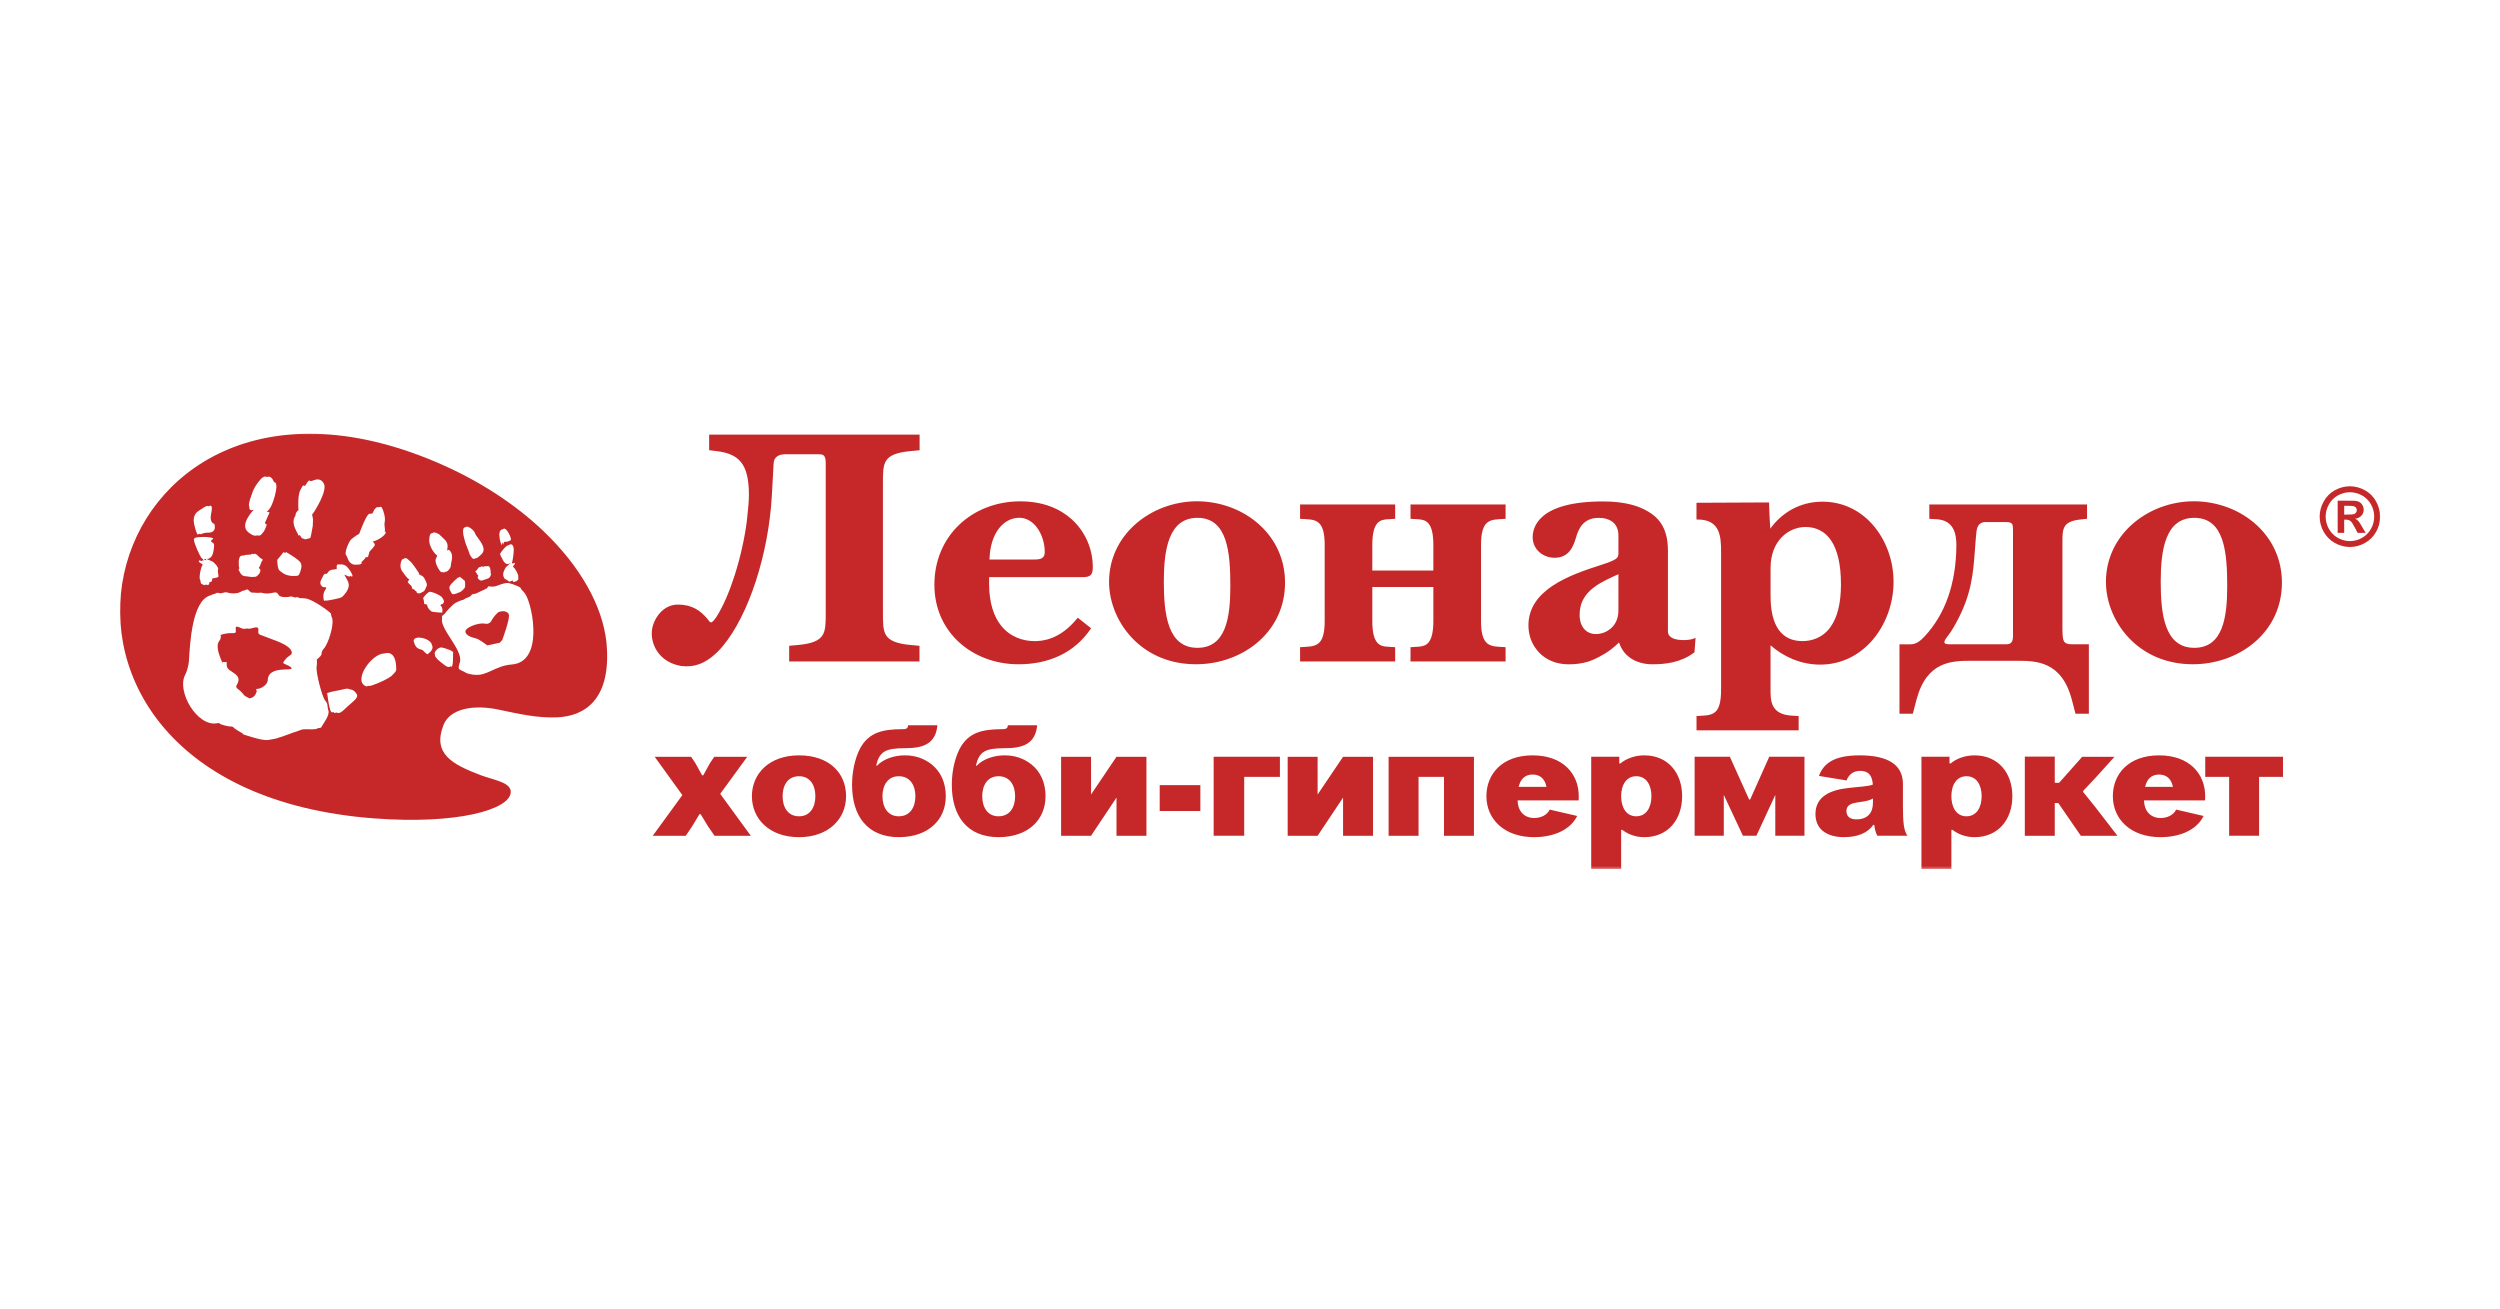
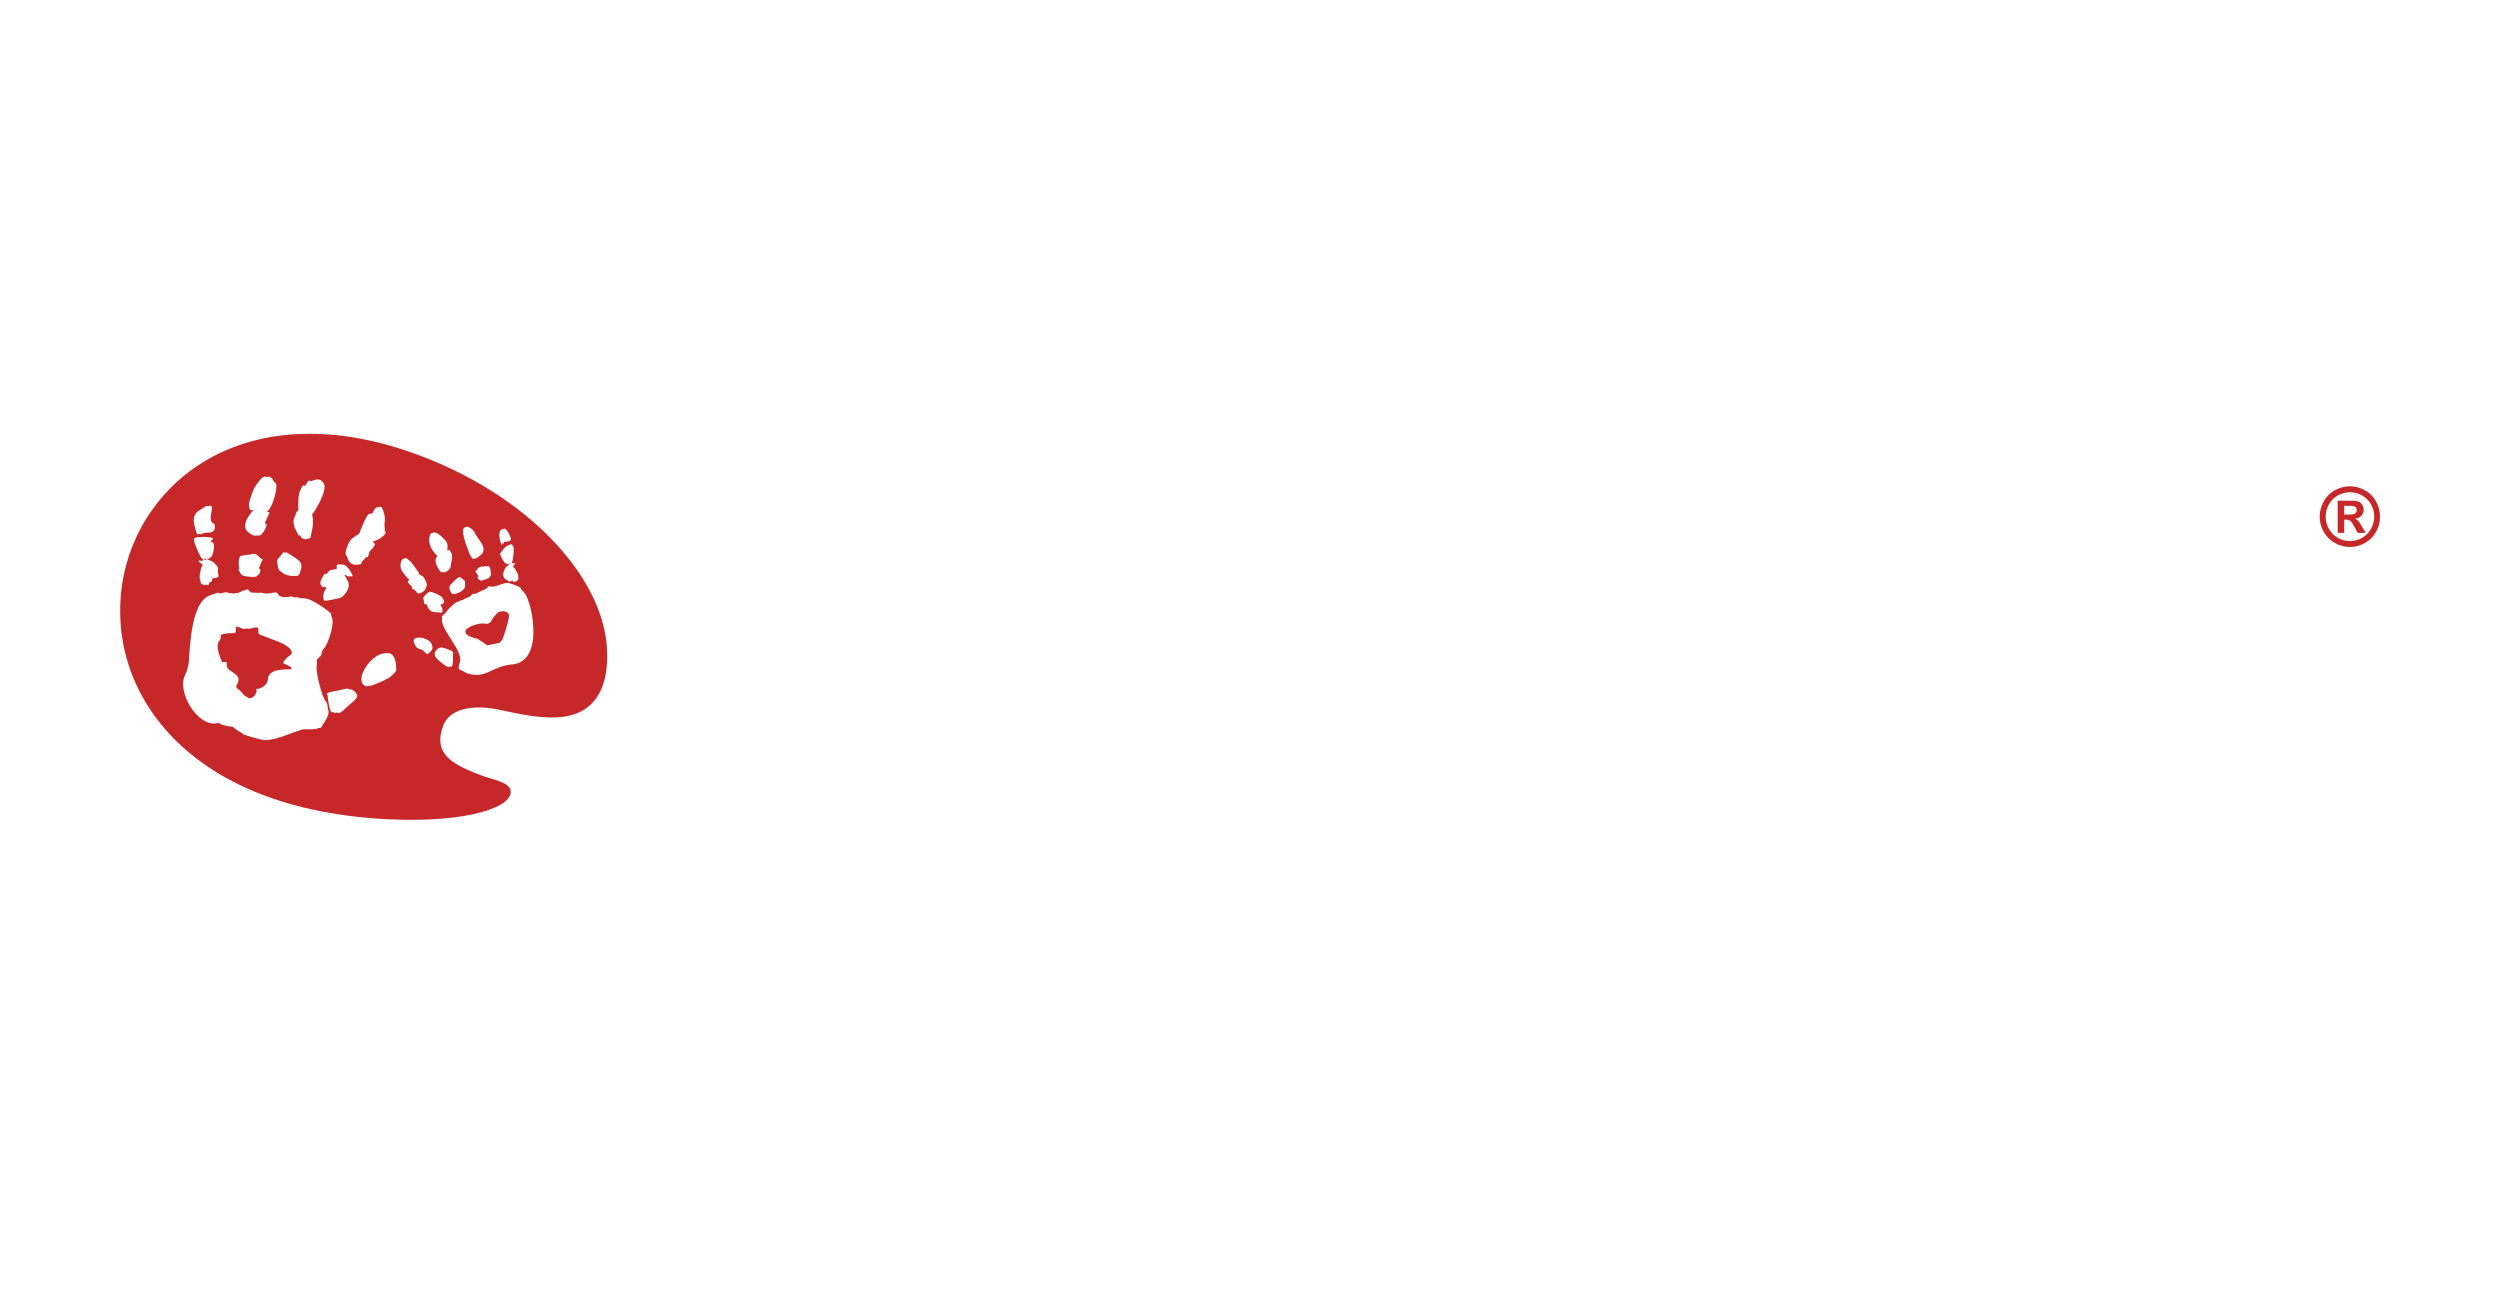
<svg xmlns="http://www.w3.org/2000/svg" width="319" height="167" viewBox="0 0 319 167" fill="none">
  <g clip-path="url(#clip0_357_838)">
    <mask id="mask0_357_838" style="mask-type:luminance" maskUnits="userSpaceOnUse" x="15" y="55" width="289" height="56">
      <path d="M304 55H15V111H304V55Z" fill="white" />
    </mask>
    <g mask="url(#mask0_357_838)">
-       <path fill-rule="evenodd" clip-rule="evenodd" d="M49.032 67.85C49.036 67.85 49.036 67.838 49.04 67.838C48.976 67.85 48.938 67.869 49.032 67.85Z" fill="#C62829" />
      <path fill-rule="evenodd" clip-rule="evenodd" d="M25.984 71.35C26.085 71.395 26.221 71.456 26.342 71.509C26.33 71.425 26.251 71.331 26.221 71.293C26.142 71.331 26.063 71.35 25.984 71.35Z" fill="#C62829" />
      <path fill-rule="evenodd" clip-rule="evenodd" d="M37.22 83.159C36.948 82.205 34.763 81.638 34.058 81.32C33.459 81.051 32.909 81.047 32.954 80.627C32.999 80.204 33.045 79.905 32.276 80.128C31.511 80.351 31.681 80.102 31.266 80.234C30.852 80.37 30.034 79.579 30.076 80.2C30.117 80.82 30.151 80.786 29.416 80.79C28.681 80.79 28.146 81.044 28.139 81.013C28.297 81.611 27.886 81.748 27.803 82.152C27.653 82.89 28.071 83.863 28.403 84.627C28.406 84.574 28.399 84.521 28.425 84.453C28.572 84.502 28.745 84.502 28.923 84.46C28.911 84.616 28.915 84.793 28.941 84.99C29.055 85.853 31.165 85.932 30.177 87.457C29.97 87.775 30.607 88.059 30.803 88.297C31.406 89.02 31.108 88.691 31.737 89.061C31.756 89.096 31.782 89.111 31.805 89.13C31.813 89.126 31.82 89.122 31.828 89.118C32.566 88.963 32.593 88.551 32.728 88.316C32.864 88.078 32.48 87.9 32.849 87.9C33.218 87.9 34.153 87.438 34.171 86.746C34.224 84.911 37.419 85.66 37.205 85.259C36.99 84.862 36.044 84.737 36.146 84.536C36.247 84.336 36.368 84.158 36.651 83.885C36.937 83.609 37.333 83.549 37.22 83.159Z" fill="#C62829" />
      <path fill-rule="evenodd" clip-rule="evenodd" d="M63.689 78.073C63.358 78.198 62.804 79.012 62.804 79.012C62.804 79.012 62.581 79.75 61.862 79.579C61.142 79.413 59.33 80.041 59.386 80.605C59.443 81.169 60.377 81.362 60.788 81.479C61.199 81.596 62.174 82.353 62.174 82.353L63.772 82.009L64.096 81.649C64.096 81.649 65.117 78.883 64.925 78.395C64.737 77.907 64.021 77.949 63.689 78.073Z" fill="#C62829" />
      <path fill-rule="evenodd" clip-rule="evenodd" d="M77.378 81.91C76.862 77.287 74.051 72.273 69.386 67.812L69.382 67.804L69.379 67.801C65.795 64.376 61.123 61.274 55.554 58.92C11.39 40.27 -3.606 100.523 47.706 104.424C58.395 105.237 65.031 103.289 65.17 101.121C65.257 99.811 63.037 99.558 61.33 98.911C57.691 97.53 55.162 96.164 56.583 92.528C57.416 90.39 60.445 89.887 63.569 90.537C66.172 91.079 68.621 91.661 71.176 91.529C74.514 91.359 78.105 89.353 77.378 81.91ZM65.524 69.84C65.622 70.192 65.445 71.373 65.37 71.664C65.332 71.808 65.242 71.872 65.132 71.895C65.136 71.914 65.14 71.925 65.151 71.936C65.245 71.846 65.328 71.77 65.328 71.77C65.298 72.084 65.769 71.679 65.72 71.887C65.682 72.042 65.336 72.303 65.52 72.383C65.705 72.466 66.183 73.336 66.131 73.548C66.074 73.76 66.251 73.843 66.048 74.029C65.844 74.214 65.871 74.199 65.773 74.176L65.769 74.172C65.663 74.267 65.641 74.282 65.558 74.263C65.46 74.241 65.445 74.138 65.415 74.082C65.385 74.025 65.113 74.244 65.019 74.214C64.755 74.131 64.804 74.006 64.484 73.908C64.36 73.87 64.179 73.503 64.198 73.246C64.213 72.992 64.499 72.406 64.597 72.334C64.684 72.273 65.004 71.97 65.091 71.887C65.072 71.887 65.053 71.879 65.034 71.879C64.906 71.978 64.737 71.997 64.582 71.933C64.371 71.846 64.198 71.531 64.104 71.335C64.009 71.138 63.749 70.744 63.836 70.616C63.9 70.521 64.469 69.643 64.906 69.56C65.155 69.39 65.4 69.39 65.524 69.84ZM64.092 67.54C64.107 67.536 64.134 67.547 64.153 67.551C64.198 67.513 64.239 67.468 64.303 67.453C64.462 67.415 64.786 67.668 65.098 68.433C65.294 68.906 65.155 69 64.936 69.023C64.838 69.155 64.578 69.11 64.36 69.14C64.284 69.201 64.232 69.291 64.247 69.473C64.254 69.56 64.198 69.447 64.13 69.246C64.066 69.31 64.024 69.397 64.036 69.56C64.062 69.874 63.267 67.736 64.092 67.54ZM62.031 72.25C62.22 72.303 62.389 72.065 62.544 72.53C62.578 72.64 62.642 73.087 62.593 73.102C62.544 73.117 62.706 73.223 62.668 73.249C62.63 73.272 62.596 73.726 62.246 73.817C62.178 73.836 62.133 73.855 62.073 73.877C62.061 73.881 62.054 73.892 62.042 73.896C61.692 73.987 61.432 74.176 61.24 74.029C61.048 73.881 61.067 73.93 61.033 73.862C60.999 73.794 60.912 73.688 60.965 73.597C61.018 73.507 61.051 73.484 61.051 73.484L60.923 73.332C60.923 73.332 60.746 73.011 60.697 72.988C60.648 72.966 60.603 72.947 60.743 72.826C60.878 72.704 60.882 72.693 60.905 72.655C60.927 72.617 61.067 72.409 61.172 72.364C61.202 72.353 61.244 72.364 61.281 72.371C61.315 72.341 61.345 72.299 61.376 72.288C61.477 72.247 61.639 72.326 61.662 72.337C61.673 72.337 61.677 72.33 61.692 72.33C61.707 72.311 61.76 72.243 61.907 72.25C62.076 72.258 61.96 72.231 62.031 72.25ZM59.394 67.282C59.48 67.18 59.623 67.161 59.865 67.286C60.581 67.664 60.663 68.187 60.69 68.224C61.086 68.864 62.205 69.95 61.455 70.699C60.991 71.161 60.799 71.244 60.686 71.24C60.464 71.369 60.392 71.293 60.328 71.278C60.226 71.251 59.951 70.775 59.951 70.775C59.68 69.893 59.424 69.564 59.228 68.678C59.213 68.641 58.828 67.256 59.394 67.282ZM58.459 73.673L58.523 73.726C58.617 73.643 58.681 73.59 58.681 73.59L59.322 74.127C59.322 74.127 59.435 74.88 59.258 75.062C59.081 75.243 58.964 75.425 58.648 75.573C58.58 75.603 58.516 75.614 58.448 75.641C58.437 75.644 58.437 75.652 58.425 75.656C58.109 75.803 57.77 75.894 57.672 75.754C57.574 75.614 57.246 75.141 57.374 74.812C57.502 74.483 58.459 73.673 58.459 73.673ZM55.17 68.035C55.302 67.884 55.528 67.903 55.991 68.149C55.991 68.149 56.62 68.701 56.854 68.977C57.257 69.462 57.092 70.059 57.02 70.264C57.027 70.264 57.035 70.26 57.042 70.264C57.122 70.154 57.28 70.033 57.529 70.438C57.879 71.005 57.536 71.83 57.54 72.016C57.529 72.091 57.544 72.171 57.521 72.247C57.442 72.527 57.269 72.769 57.012 72.935C57.012 72.935 56.941 72.935 56.854 72.935C56.824 72.958 56.824 72.999 56.79 73.022C56.79 73.022 56.338 73.022 56.3 73.003C56.078 72.897 55.449 71.853 55.599 71.335L55.799 70.911L55.584 70.714C55.584 70.714 54.691 69.814 54.774 68.811C54.812 68.274 54.895 68.031 55.17 68.035ZM54.695 75.565C54.699 75.565 54.706 75.569 54.71 75.569C54.725 75.557 54.74 75.535 54.755 75.527C54.989 75.41 56.244 75.962 56.425 76.25C56.681 76.655 56.715 76.764 56.553 76.988C56.496 77.067 56.41 77.086 56.334 77.101C56.293 77.15 56.244 77.173 56.191 77.188C56.199 77.219 56.217 77.26 56.281 77.332C56.568 77.672 56.417 78.172 56.417 78.172C56.417 78.172 56.338 78.168 56.225 78.161V78.164C56.225 78.164 55.223 78.111 55.06 78.017C54.898 77.922 54.541 77.57 54.507 77.237C54.488 77.033 54.19 77.143 54.145 77.063C54.134 77.044 54.126 77.003 54.119 76.957C54.088 76.772 54.07 76.428 53.998 76.382C53.904 76.322 54.473 75.675 54.695 75.565ZM41.79 73.106C42.024 72.742 42.182 72.719 42.638 72.659C43.094 72.599 42.947 72.674 42.958 72.284C42.966 72.001 43.154 71.974 43.407 72.038C43.546 71.974 43.768 72.031 44.024 72.137C44.416 72.299 45.11 73.435 44.959 73.548C44.91 73.586 44.782 73.541 44.639 73.476C44.639 73.499 44.661 73.548 44.646 73.556C44.552 73.628 44.217 73.435 43.953 73.317C43.979 73.544 44.537 74.157 44.507 74.706C44.477 75.304 43.889 75.989 43.625 76.186C43.358 76.382 41.654 76.651 41.654 76.651C41.654 76.651 41.647 76.617 41.643 76.609C41.466 76.639 41.342 76.659 41.342 76.659C41.342 76.659 41.078 75.879 41.492 75.289C41.911 74.698 41.312 75.115 41.044 74.782C40.776 74.449 40.822 74.263 41.187 73.571C41.549 72.879 41.556 73.469 41.79 73.106ZM37.502 66.219C37.562 66.003 37.63 65.875 37.702 65.803C37.717 65.719 37.706 65.64 37.736 65.561C37.856 65.254 37.973 65.163 38.082 65.133C38.033 64.354 38.022 63.181 38.305 62.579C38.738 61.66 38.693 62.023 38.938 61.992C38.949 61.966 38.96 61.936 38.975 61.913C39.541 60.994 39.424 61.417 39.71 61.383C39.996 61.353 40.795 60.77 41.319 61.701C41.843 62.632 40.057 65.341 40.057 65.341L39.827 65.651L39.94 66.253L39.91 67.108C39.91 67.108 39.654 68.576 39.608 68.61C39.608 68.61 39.593 68.614 39.59 68.618C39.586 68.626 39.582 68.656 39.582 68.656C39.533 68.694 38.934 68.819 38.934 68.819L38.504 68.656L38.248 68.251L38.241 68.262C38.241 68.262 38.09 68.463 38.052 68.247C38.015 68.028 37.265 67.093 37.502 66.219ZM36.183 70.445C36.183 70.445 36.27 70.495 36.391 70.567L36.496 70.438C36.496 70.438 38.109 71.357 38.373 71.815C38.636 72.269 38.271 73.075 38.161 73.317C38.09 73.472 37.841 73.51 37.544 73.484C37.321 73.514 37.02 73.484 36.718 73.408C36.217 73.283 35.999 73.045 35.694 72.829C35.388 72.614 35.373 71.448 35.373 71.448L36.183 70.445ZM31.779 64.547C31.666 64.229 32.118 63.112 32.144 63.037C32.174 62.965 32.325 62.223 33.229 61.19C33.587 60.782 33.862 60.755 34.07 60.865C34.68 60.604 34.963 61.527 34.963 61.527C34.963 61.527 35.584 61.361 35.064 63.287C34.548 65.209 34.017 65.262 34.017 65.262L34.397 65.394L33.791 66.745L34.047 66.961C34.047 66.961 33.723 67.85 33.568 67.929C33.452 67.99 33.339 68.486 32.781 68.311C32.578 68.406 32.25 68.376 31.669 67.907C30.49 66.953 32.374 65.046 32.374 65.046C31.688 65.228 31.892 64.864 31.779 64.547ZM30.479 71.482C30.607 70.657 30.938 70.994 31.225 70.843C31.338 70.782 31.153 70.865 31.424 70.797C31.5 70.778 31.538 70.797 31.59 70.805C31.613 70.801 31.636 70.797 31.688 70.782C31.801 70.752 31.873 70.771 31.933 70.79C32.035 70.725 32.167 70.65 32.284 70.672C32.302 70.676 32.329 70.703 32.348 70.714C32.416 70.688 32.487 70.646 32.544 70.657C32.728 70.695 32.999 70.998 33.048 71.051C33.094 71.104 33.105 71.127 33.354 71.278C33.602 71.429 33.535 71.475 33.463 71.531C33.391 71.588 33.184 72.186 33.184 72.186L33.018 72.481C33.018 72.481 33.079 72.504 33.184 72.636C33.29 72.769 33.177 72.977 33.139 73.102C33.101 73.227 33.12 73.136 32.849 73.45C32.724 73.594 32.555 73.62 32.355 73.605C32.084 73.677 31.715 73.544 31.27 73.522C30.682 73.491 30.516 72.75 30.452 72.723C30.384 72.697 30.618 72.466 30.535 72.455C30.46 72.439 30.449 71.679 30.479 71.482ZM27.83 72.693C27.721 73.045 27.973 73.522 27.834 73.628C27.694 73.737 27.009 73.805 27.054 73.84C27.099 73.874 27.076 74.142 26.971 74.225C26.865 74.309 26.741 74.214 26.722 74.301C26.707 74.392 26.73 74.528 26.613 74.608C26.507 74.68 26.504 74.676 26.255 74.57C26.244 74.585 26.244 74.604 26.229 74.615C26.112 74.695 26.153 74.698 25.822 74.558C25.49 74.418 25.678 74.222 25.524 73.972C25.366 73.726 25.622 72.353 25.822 72.156C26.021 71.959 25.32 71.815 25.369 71.603C25.407 71.422 25.554 71.558 25.758 71.596C25.784 71.478 25.863 71.505 25.968 71.543C25.987 71.441 25.814 71.263 25.814 71.263L25.825 71.267C25.773 71.236 25.716 71.229 25.675 71.164C25.464 70.824 24.763 69.367 24.744 68.86C24.733 68.591 25.17 68.523 25.629 68.531C26.112 68.463 26.835 68.565 27.05 68.629C27.385 68.728 27.054 68.856 27.054 68.856C26.884 68.928 26.971 69.132 26.971 69.132C26.971 69.132 27.058 69.178 27.216 69.303C27.374 69.428 27.314 69.779 27.276 70.079C27.238 70.381 27.144 70.873 26.914 71.093C26.733 71.267 26.462 71.395 26.255 71.278C26.383 71.335 26.926 71.584 27.061 71.622C27.208 71.675 27.939 72.341 27.83 72.693ZM25.373 65.171C25.95 64.804 26.409 64.422 26.583 64.607C26.978 64.407 27.159 64.52 26.937 65.564C26.684 66.764 27.359 66.847 27.359 66.847C27.593 67.767 27.058 67.978 26.545 67.967C26.432 67.963 26.323 67.978 26.221 67.994C26.206 67.994 26.191 67.997 26.172 67.997C25.837 68.058 25.592 68.183 25.592 68.183C25.592 68.183 25.569 68.149 25.539 68.092C25.347 68.149 25.219 68.213 25.219 68.213C25.219 68.213 24.993 67.952 24.763 66.832C24.533 65.716 25.189 65.288 25.373 65.171ZM41.029 92.758C40.995 92.864 40.792 92.902 40.547 92.917C40.328 93.175 39.002 92.989 38.565 93.08C37.917 93.296 36.703 93.723 36.029 93.981C35.908 94.026 35.78 94.064 35.622 94.105C35.618 94.109 35.611 94.109 35.603 94.113C35.321 94.219 35.057 94.287 34.239 94.423C33.678 94.518 32.367 94.136 31.59 93.886V93.89C31.583 93.886 31.564 93.875 31.553 93.875C31.221 93.769 30.987 93.685 30.987 93.685C30.987 93.685 30.991 93.651 30.991 93.602C30.516 93.341 29.966 93.001 29.902 92.929C29.518 92.494 29.725 92.929 28.226 92.437C27.984 92.357 28.079 92.206 27.736 92.278C25.174 92.819 22.464 88.157 23.651 86.061C23.836 85.732 24.07 84.873 24.103 84.385C24.243 82.156 24.484 76.624 26.843 75.974C27.012 75.928 27.189 75.788 27.363 75.796C27.529 75.716 27.698 75.588 27.868 75.652C28.32 75.83 28.58 75.47 29.02 75.607C29.458 75.739 29.906 75.766 30.415 75.644C30.596 75.573 30.776 75.493 30.976 75.379C31.044 75.338 31.104 75.342 31.161 75.361C31.244 75.319 31.315 75.296 31.402 75.247C31.654 75.1 31.797 75.467 32.057 75.603C32.397 75.614 33.011 75.686 33.207 75.629C33.403 75.573 33.776 75.871 34.729 75.652C35.249 75.531 35.354 75.573 35.573 75.936C35.791 76.299 36.862 76.182 36.952 76.144C37.223 76.03 37.178 76.155 37.777 76.257L37.868 76.17C38.018 76.212 38.113 76.265 38.233 76.314C38.41 76.329 38.614 76.341 38.862 76.348C39.868 76.379 42.31 78.233 42.242 78.327H42.223C42.284 78.441 42.223 78.55 42.344 78.781C42.653 79.375 42.141 81.411 41.56 82.414C41.564 82.417 41.56 82.425 41.564 82.429C41.556 82.436 41.541 82.451 41.534 82.463C41.432 82.633 41.327 82.781 41.225 82.871C41.225 82.871 41.225 82.871 41.221 82.875C41.116 83.049 41.025 83.246 41.029 83.439C41.025 83.632 40.72 83.931 40.411 84.158C40.456 84.332 40.475 84.597 40.4 85.055C40.283 85.789 41.097 88.952 41.511 89.417C41.914 89.875 41.703 90.061 41.899 90.639C42.129 91.305 41.112 92.49 41.029 92.758ZM43.975 90.492C43.09 91.366 43.109 90.749 42.74 90.976C42.675 91.014 42.619 90.954 42.562 90.859C42.517 90.863 42.476 90.855 42.412 90.893C42.042 91.12 41.775 88.611 41.775 88.611C41.349 88.328 43.346 88.112 43.911 87.934C44.202 87.843 44.45 87.862 44.665 87.964C45.015 87.987 45.294 88.199 45.52 88.574C45.829 89.084 44.861 89.618 43.975 90.492ZM44.895 71.94C44.352 71.634 44.39 71.096 44.153 70.831C43.919 70.57 44.499 69.042 44.872 68.766C45.238 68.493 45.626 68.183 45.822 68.141C46.266 66.934 46.869 65.549 47.152 65.557C47.529 65.564 47.559 65.519 47.683 65.194C47.792 64.906 48.135 64.584 48.346 64.74C48.493 64.637 48.651 64.622 48.742 64.8C48.926 65.152 49.213 66.052 49.089 66.594C48.968 67.123 49.262 67.763 49.032 67.838C49.138 67.816 49.33 67.82 49.149 68.115C48.904 68.516 48.03 69.03 47.555 69.087C47.751 69.276 47.879 69.454 47.811 69.583C47.694 69.81 47.378 70.15 47.182 70.351C47.092 70.445 47.054 70.76 47.039 70.843C47.016 70.953 46.869 70.797 46.967 70.941C47.099 71.138 46.771 71.051 46.636 71.142C46.545 71.202 46.624 71.282 46.515 71.323C46.443 71.35 46.489 71.384 46.428 71.429C46.259 71.566 46.04 71.766 46.146 71.819C46.259 71.879 45.935 72.099 45.528 72.038C45.358 72.076 45.132 72.076 44.895 71.94ZM50.2 86.004C49.782 86.485 49.333 86.614 48.949 86.844C48.802 86.931 47.299 87.59 47.129 87.522C47.114 87.514 47.11 87.503 47.095 87.499C46.914 87.559 46.767 87.597 46.722 87.579C44.959 86.875 47.438 83.379 49.017 83.386C49.827 83.129 50.532 83.537 50.566 85.335C50.573 85.645 50.453 85.717 50.2 86.004ZM52.623 75.092C52.679 74.997 52.589 75.103 52.574 75.035C52.563 74.982 52.529 74.793 52.468 74.74C52.337 74.627 52.126 74.437 52.043 74.305C51.994 74.222 52.099 74.089 52.246 73.945C51.982 73.862 51.504 73.139 51.323 72.897C50.923 72.368 51.157 71.584 51.315 71.403C51.372 71.338 51.44 71.327 51.508 71.327C51.511 71.32 51.519 71.304 51.523 71.297C51.79 70.99 52.235 71.558 52.261 71.566C52.48 71.618 53.486 73.159 53.486 73.159C53.482 73.185 53.444 73.223 53.422 73.257C53.561 73.317 53.742 73.423 53.926 73.533C54.175 73.684 54.59 74.593 54.446 74.77C54.303 74.948 54.341 75.277 53.998 75.501C53.938 75.538 53.877 75.554 53.817 75.573C53.806 75.584 53.806 75.595 53.791 75.607C53.448 75.83 53.086 75.648 53.177 75.591C53.244 75.55 53.097 75.44 52.984 75.368C52.943 75.342 52.973 75.319 52.924 75.308C52.852 75.289 52.901 75.236 52.841 75.202C52.755 75.149 52.544 75.221 52.623 75.092ZM54.556 83.477C54.465 83.534 53.968 82.966 53.885 82.932C53.674 82.841 53.327 82.815 53.116 82.546C52.958 82.346 52.886 82.187 52.864 82.05C52.299 80.904 54.959 81.32 55.117 82.308C55.287 82.629 55.192 83.034 54.556 83.477ZM57.796 83.344C57.834 83.394 57.849 83.439 57.804 83.481C57.804 83.481 57.856 85.18 57.589 85.062C57.321 84.945 57.389 85.354 56.718 84.854C56.048 84.355 55.731 84.094 55.513 83.715C55.486 83.67 55.509 83.613 55.505 83.56C55.287 83.182 55.965 82.55 56.361 82.618C56.752 82.682 58.052 83.099 57.796 83.326C57.796 83.322 57.796 83.337 57.796 83.344ZM65.313 84.786C63.162 84.953 62.163 86.288 60.539 86.099C60.366 86.095 60.196 86.069 60.034 86.023C59.725 85.989 59.443 85.868 59.179 85.687C59.013 85.611 58.862 85.558 58.681 85.452C58.388 85.274 58.599 84.805 58.693 84.464C58.697 84.457 58.693 84.449 58.693 84.442C59.073 82.939 56.112 80.227 56.402 78.929C56.462 78.671 56.229 78.724 56.639 78.395C56.658 78.38 56.692 78.361 56.715 78.346C57.009 77.956 57.777 77.094 58.199 76.885C58.753 76.617 58.983 76.56 59.1 76.537C59.141 76.519 59.186 76.496 59.232 76.473C59.239 76.462 59.247 76.462 59.258 76.439C59.288 76.375 59.857 76.204 60.012 76.087C60.211 75.936 60.136 75.811 60.449 75.788C60.566 75.777 60.656 75.758 60.743 75.735C60.961 75.626 61.165 75.527 61.357 75.44C61.383 75.414 61.413 75.391 61.436 75.383C61.447 75.379 61.44 75.395 61.447 75.395C61.451 75.395 61.455 75.391 61.455 75.391C61.526 75.361 61.696 75.285 61.865 75.213C61.907 75.149 61.956 75.107 62.024 75.13C62.046 75.122 62.054 75.088 62.084 75.096C62.092 75.096 62.095 75.096 62.107 75.096C62.114 75.084 62.129 75.084 62.141 75.073C62.235 74.948 62.276 74.778 62.423 74.812C63.06 74.948 63.422 74.736 63.828 74.593C64.812 74.248 65.049 74.434 65.125 74.468L65.132 74.471C65.305 74.483 65.385 74.532 65.422 74.543C66.244 74.869 66.436 74.895 66.534 75.243C66.737 75.41 66.93 75.622 67.107 75.932C68.007 77.521 69.345 84.472 65.313 84.786Z" fill="#C62829" />
      <path fill-rule="evenodd" clip-rule="evenodd" d="M302.538 67.479C302.263 67.971 301.882 68.357 301.396 68.633C300.906 68.909 300.39 69.045 299.848 69.045C299.313 69.045 298.8 68.905 298.31 68.633C297.821 68.357 297.44 67.971 297.165 67.479C296.89 66.987 296.754 66.465 296.754 65.924C296.754 65.379 296.894 64.853 297.176 64.353C297.455 63.858 297.839 63.472 298.325 63.207C298.812 62.942 299.32 62.81 299.851 62.81C300.383 62.81 300.891 62.946 301.381 63.207C301.867 63.476 302.255 63.858 302.534 64.353C302.813 64.853 302.949 65.375 302.949 65.924C302.949 66.465 302.813 66.983 302.538 67.479ZM303.182 63.975C302.836 63.355 302.357 62.878 301.747 62.549C301.14 62.216 300.507 62.049 299.848 62.049C299.185 62.049 298.552 62.216 297.941 62.549C297.334 62.878 296.856 63.355 296.509 63.975C296.163 64.6 295.989 65.246 295.989 65.924C295.989 66.597 296.159 67.24 296.498 67.853C296.841 68.463 297.316 68.943 297.926 69.284C298.536 69.624 299.177 69.795 299.848 69.795C300.518 69.795 301.159 69.624 301.769 69.284C302.38 68.943 302.854 68.463 303.197 67.853C303.536 67.24 303.706 66.597 303.706 65.924C303.702 65.246 303.529 64.6 303.182 63.975Z" fill="#C62829" />
      <path fill-rule="evenodd" clip-rule="evenodd" d="M300.353 65.606C300.236 65.64 299.942 65.659 299.456 65.659H299.12V64.539H299.456C299.931 64.539 300.228 64.558 300.345 64.592C300.469 64.633 300.56 64.698 300.628 64.785C300.692 64.872 300.726 64.974 300.726 65.088C300.726 65.205 300.695 65.314 300.624 65.405C300.556 65.504 300.466 65.568 300.353 65.606ZM301.37 67.165C301.2 66.874 301.099 66.703 301.068 66.665C300.948 66.51 300.857 66.404 300.79 66.351C300.726 66.291 300.628 66.242 300.503 66.196C300.854 66.143 301.121 66.014 301.313 65.803C301.509 65.594 301.607 65.341 301.607 65.042C301.607 64.826 301.551 64.63 301.453 64.452C301.347 64.274 301.219 64.145 301.072 64.058C300.918 63.975 300.703 63.918 300.428 63.896C300.334 63.888 299.9 63.884 299.12 63.884H298.288V67.993H299.12V66.306H299.335C299.565 66.306 299.761 66.366 299.912 66.48C300.062 66.597 300.255 66.881 300.484 67.328L300.827 67.993H301.852L301.37 67.165Z" fill="#C62829" />
-       <path d="M91.9 101.295L95.803 106.645H91.176L90.351 105.453L89.401 103.883H89.258L88.309 105.453L87.502 106.645H83.29L87.069 101.457L83.538 96.565H88.184L88.723 97.363L89.59 98.933H89.733L90.6 97.363L91.138 96.565H95.351L91.9 101.295ZM107.958 101.594C107.958 104.477 105.739 106.823 101.96 106.823C98.158 106.823 95.943 104.477 95.943 101.594C95.943 98.71 98.162 96.383 101.96 96.383C105.739 96.383 107.958 98.57 107.958 101.594ZM99.861 101.594C99.861 103.005 100.536 104.159 101.96 104.159C103.365 104.159 104.04 103.005 104.04 101.594C104.04 100.182 103.365 99.047 101.96 99.047C100.532 99.047 99.861 100.182 99.861 101.594ZM111.911 97.696C112.763 96.803 114.168 96.383 115.457 96.383C116.764 96.383 117.891 96.762 118.882 97.537C120.05 98.472 120.683 99.883 120.683 101.594C120.683 104.594 118.486 106.8 114.722 106.823C112.683 106.823 111.18 106.145 110.189 104.954C109.198 103.781 108.723 102.112 108.723 100.122C108.723 98.449 109.1 96.762 109.733 95.528C110.882 93.36 112.8 93.061 115.118 93.042C115.415 93.042 115.871 93.061 115.871 92.546H119.613C119.394 94.851 117.891 95.468 115.555 95.468C112.921 95.468 112.228 95.906 111.794 97.692H111.911V97.696ZM112.604 101.594C112.604 103.024 113.298 104.159 114.684 104.159C116.108 104.159 116.802 103.028 116.802 101.594C116.802 100.182 116.108 99.047 114.684 99.047C113.298 99.047 112.604 100.182 112.604 101.594ZM124.639 97.696C125.491 96.803 126.896 96.383 128.185 96.383C129.492 96.383 130.619 96.762 131.61 97.537C132.778 98.472 133.411 99.883 133.411 101.594C133.411 104.594 131.214 106.8 127.45 106.823C125.412 106.823 123.908 106.145 122.917 104.954C121.926 103.781 121.451 102.112 121.451 100.122C121.451 98.449 121.828 96.762 122.461 95.528C123.61 93.36 125.528 93.061 127.846 93.042C128.143 93.042 128.599 93.061 128.599 92.546H132.341C132.122 94.851 130.619 95.468 128.283 95.468C125.649 95.468 124.956 95.906 124.522 97.692H124.639V97.696ZM125.332 101.594C125.332 103.024 126.026 104.159 127.412 104.159C128.837 104.159 129.53 103.028 129.53 101.594C129.53 100.182 128.837 99.047 127.412 99.047C126.026 99.047 125.332 100.182 125.332 101.594ZM146.286 106.645H142.465V101.775L139.217 106.645H135.397V96.565H139.217V101.378L142.465 96.565H146.286V106.645ZM153.166 103.485H147.978V100.186H153.166V103.485ZM163.313 99.126H158.761V106.641H154.862V96.561H163.317V99.126H163.313ZM175.197 106.645H171.376V101.775L168.128 106.645H164.308V96.565H168.128V101.378L171.376 96.565H175.197V106.645ZM188.076 106.645H184.255V99.13H181.007V106.645H177.187V96.565H188.076V106.645ZM201.249 104.117C200.239 106.145 197.824 106.823 195.762 106.823C191.9 106.823 189.666 104.496 189.666 101.594C189.666 98.729 191.704 96.383 195.567 96.383C199.429 96.383 201.448 98.729 201.448 101.594C201.448 101.771 201.448 101.972 201.429 102.131H193.649C193.649 103.383 194.402 104.378 195.766 104.378C196.618 104.378 197.409 104 197.744 103.304L201.249 104.117ZM193.784 100.402H197.33C197.153 99.486 196.599 98.831 195.567 98.831C194.538 98.828 193.984 99.486 193.784 100.402ZM206.761 97.416C207.515 96.781 208.641 96.383 209.809 96.383C212.858 96.383 214.64 98.65 214.64 101.594C214.64 104.556 212.858 106.823 209.809 106.823C208.679 106.823 207.729 106.444 206.998 105.888H206.859V110.879H203.038V96.561H206.622V97.416H206.761ZM206.859 101.594C206.859 103.005 207.492 104.159 208.781 104.159C210.088 104.159 210.721 103.005 210.721 101.594C210.721 100.182 210.088 99.047 208.781 99.047C207.552 99.047 206.859 100.122 206.859 101.594ZM235.623 99.584L232.1 99.009C232.756 97.182 234.376 96.383 237.308 96.383C240.951 96.383 242.813 97.617 242.813 100.019V102.804C242.813 104.832 242.911 106.005 243.389 106.641H239.55C239.35 106.282 239.214 105.805 239.154 105.249H239.037C238.284 106.323 236.999 106.819 235.254 106.819C233.434 106.819 231.652 106.043 231.652 103.875C231.652 101.548 233.69 100.791 235.808 100.553C237.255 100.375 238.265 100.375 238.977 100.114C238.879 98.763 238.284 98.362 237.296 98.362C236.475 98.374 235.883 98.869 235.623 99.584ZM237.131 102.369C236.479 102.468 235.605 102.589 235.605 103.501C235.605 104.254 236.158 104.552 236.871 104.552C238.317 104.552 238.988 103.697 238.988 102.445V101.889C238.574 102.15 238.001 102.248 237.131 102.369ZM248.898 97.416C249.651 96.781 250.778 96.383 251.946 96.383C254.994 96.383 256.777 98.65 256.777 101.594C256.777 104.556 254.994 106.823 251.946 106.823C250.816 106.823 249.866 106.444 249.135 105.888H248.996V110.879H245.175V96.561H248.758V97.416H248.898ZM248.996 101.594C248.996 103.005 249.629 104.159 250.917 104.159C252.225 104.159 252.858 103.005 252.858 101.594C252.858 100.182 252.225 99.047 250.917 99.047C249.689 99.047 248.996 100.122 248.996 101.594ZM267.315 99.327L265.812 100.916V101.056L267.315 102.925L270.187 106.645H265.514L262.643 102.471H262.187V106.645H258.367V96.546H262.187V99.887H262.741L265.691 96.565H269.81L267.315 99.327ZM281.181 104.117C280.172 106.145 277.756 106.823 275.695 106.823C271.833 106.823 269.599 104.496 269.599 101.594C269.599 98.729 271.637 96.383 275.499 96.383C279.361 96.383 281.381 98.729 281.381 101.594C281.381 101.771 281.381 101.972 281.362 102.131H273.581C273.581 103.383 274.335 104.378 275.699 104.378C276.551 104.378 277.342 104 277.677 103.304L281.181 104.117ZM273.717 100.402H277.263C277.086 99.486 276.532 98.831 275.499 98.831C274.471 98.828 273.917 99.486 273.717 100.402ZM291.306 99.126H288.258V106.641H284.437V99.126H281.389V96.561H291.31V99.126H291.306ZM225.755 96.561H230.25V106.641H226.528V101.431L224.116 106.641H222.398L219.956 101.431V106.641H216.234V96.561H220.729L223.185 102.01H223.325L225.755 96.561Z" fill="#C62829" />
-       <path fill-rule="evenodd" clip-rule="evenodd" d="M113.094 58.75C112.661 59.397 112.661 60.339 112.661 61.595V78.259C112.661 79.515 112.665 80.461 113.098 81.108C113.531 81.751 114.42 82.137 116.203 82.3L117.19 82.391L117.326 82.402V82.538V84.249V84.4H117.175H100.848H100.698V84.249V82.538V82.402L100.833 82.391L101.821 82.3C103.603 82.137 104.488 81.751 104.925 81.104C105.359 80.457 105.362 79.515 105.362 78.259V59.075C105.362 58.523 105.261 58.243 105.095 58.106C104.933 57.974 104.68 57.963 104.394 57.963H100.268C99.56 57.963 99.175 58.163 98.968 58.413C98.765 58.659 98.723 58.965 98.712 59.17L98.49 63.222C98.282 66.953 97.544 70.775 96.444 74.154C95.344 77.532 93.878 80.476 92.22 82.455C92.167 82.519 92.107 82.588 92.046 82.659C91.998 82.716 91.941 82.777 91.873 82.849C90.999 83.787 90.174 84.366 89.368 84.688C88.554 85.013 87.759 85.077 86.952 84.987H86.945C85.679 84.775 84.763 84.211 84.149 83.492C83.407 82.626 83.105 81.532 83.173 80.571C83.226 79.788 83.618 78.819 84.3 78.115C84.85 77.544 85.592 77.143 86.5 77.143C87.382 77.143 88.09 77.324 88.697 77.642C89.3 77.96 89.801 78.418 90.268 78.966C90.291 78.993 90.317 79.035 90.351 79.08C90.46 79.239 90.649 79.511 90.844 79.379C90.92 79.326 91.007 79.25 91.105 79.141C91.195 79.038 91.289 78.91 91.391 78.755C92.306 77.328 93.105 75.41 93.746 73.401C94.511 71.005 95.046 68.486 95.291 66.518C95.355 65.999 95.43 65.269 95.487 64.588C95.532 64.04 95.562 63.525 95.562 63.184C95.562 61.171 95.246 59.843 94.564 58.984C93.889 58.133 92.842 57.728 91.38 57.554L90.618 57.463L90.487 57.448V57.316V55.605V55.454L90.641 55.458C90.713 55.458 98.52 55.458 106.353 55.458H117.19H117.341V55.609V57.319V57.456L117.205 57.467L116.218 57.558C114.413 57.721 113.527 58.106 113.094 58.75ZM134.225 81.4C135.182 81.025 136.301 80.306 137.427 78.933L137.522 78.819L137.635 78.91L139.115 80.079L139.225 80.166L139.146 80.283C138.091 81.816 136.772 82.902 135.299 83.621C133.656 84.419 131.828 84.763 129.963 84.763C126.979 84.763 124.232 83.704 122.262 81.846C120.393 80.079 119.228 77.597 119.228 74.615C119.228 71.513 120.408 68.886 122.333 67.017C124.319 65.091 127.096 63.971 130.185 63.971C133.057 63.971 135.227 64.887 136.742 66.253C138.569 67.899 139.44 70.192 139.44 72.322C139.44 72.784 139.398 73.106 139.213 73.325C139.025 73.548 138.709 73.643 138.17 73.643H126.21V74.483C126.21 76.957 126.821 78.679 127.736 79.826C128.882 81.263 130.513 81.808 132.024 81.808C132.488 81.804 133.275 81.77 134.225 81.4ZM127.341 67.596C126.711 68.493 126.301 69.768 126.259 71.399H131.757C132.145 71.399 132.555 71.399 132.849 71.27C133.121 71.153 133.309 70.911 133.309 70.423C133.309 69.326 132.951 68.153 132.303 67.297C131.749 66.563 130.981 66.068 130.05 66.068C129.021 66.071 128.045 66.597 127.341 67.596ZM160.762 67.01C162.722 68.815 163.972 71.338 163.972 74.343C163.972 77.404 162.71 79.924 160.751 81.717C158.618 83.67 155.664 84.76 152.608 84.76C149.323 84.76 146.712 83.568 144.85 81.804C142.669 79.738 141.516 76.889 141.516 74.248C141.516 71.297 142.785 68.799 144.745 67.006C146.851 65.08 149.756 63.964 152.744 63.964C155.773 63.971 158.667 65.08 160.762 67.01ZM156.256 80.234C156.859 78.747 156.991 76.761 156.991 74.797C156.991 72.716 156.911 70.51 156.339 68.837C155.777 67.203 154.73 66.075 152.793 66.075C150.939 66.075 149.873 67.108 149.266 68.622C148.648 70.169 148.505 72.224 148.505 74.21C148.505 76.291 148.626 78.425 149.236 80.03C149.831 81.6 150.898 82.663 152.797 82.663C154.62 82.659 155.664 81.683 156.256 80.234ZM166.795 66.253L166.034 66.208L165.89 66.2V66.056V64.524V64.373H166.041H177.872H178.023V64.524V66.056V66.2L177.88 66.208L177.119 66.253C176.633 66.283 176.128 66.344 175.759 66.756C175.374 67.184 175.107 67.994 175.107 69.526V72.799H182.895V69.526C182.895 67.994 182.631 67.184 182.243 66.756C181.874 66.344 181.369 66.283 180.883 66.253L180.122 66.208L179.982 66.2V66.056V64.524V64.373H180.133H191.964H192.115V64.524V66.056V66.2L191.976 66.208L191.215 66.253C190.533 66.295 189.975 66.419 189.594 66.862C189.203 67.32 188.98 68.122 188.98 69.526V79.254C188.98 80.654 189.203 81.46 189.594 81.918C189.975 82.364 190.536 82.489 191.215 82.527L191.976 82.573L192.115 82.58V82.72V84.252V84.404H191.964H180.133H179.982V84.252V82.72V82.58L180.122 82.573L180.883 82.527C181.365 82.497 181.87 82.436 182.243 82.024C182.627 81.596 182.895 80.787 182.895 79.254V74.903H175.107V79.254C175.107 80.787 175.37 81.596 175.759 82.024C176.128 82.436 176.636 82.497 177.119 82.527L177.88 82.573L178.023 82.58V82.72V84.252V84.404H177.872H166.041H165.89V84.252V82.72V82.58L166.034 82.573L166.795 82.527C167.477 82.486 168.034 82.361 168.415 81.918C168.807 81.46 169.029 80.658 169.029 79.254V69.526C169.029 68.126 168.807 67.32 168.415 66.862C168.038 66.416 167.477 66.291 166.795 66.253ZM214.821 81.676C215.378 81.676 215.887 81.589 216.128 81.483L216.354 81.384L216.335 81.63L216.222 83.159L216.219 83.227L216.166 83.269C215.31 83.916 214.384 84.29 213.464 84.502C212.549 84.714 211.644 84.763 210.83 84.763C209.821 84.763 208.822 84.51 208.023 83.95C207.379 83.499 206.87 82.849 206.588 81.975C206.234 82.334 205.853 82.656 205.45 82.955C204.975 83.303 204.463 83.609 203.901 83.893C203.694 83.999 203.475 84.101 203.257 84.196C203.035 84.29 202.805 84.377 202.575 84.445C202.187 84.559 201.799 84.642 201.403 84.691C201.007 84.744 200.608 84.767 200.201 84.767C199.195 84.767 198.351 84.555 197.658 84.203C196.859 83.798 196.256 83.208 195.815 82.538C195.559 82.149 195.363 81.71 195.231 81.248C195.096 80.779 195.028 80.287 195.028 79.799C195.028 77.532 196.324 75.928 198.14 74.725C199.934 73.537 202.232 72.746 204.282 72.091C205.318 71.758 205.891 71.528 206.196 71.304C206.463 71.108 206.509 70.903 206.509 70.616V68.319C206.509 68.084 206.49 67.664 206.29 67.252C206.094 66.843 205.717 66.435 205.001 66.211C204.836 66.158 204.666 66.128 204.493 66.109C204.319 66.09 204.146 66.083 203.969 66.083C203.031 66.083 202.405 66.412 201.976 66.862C201.542 67.32 201.305 67.906 201.154 68.406L201.136 68.474C200.808 69.552 200.322 71.172 198.366 71.172C197.609 71.172 196.893 70.892 196.373 70.408C195.883 69.95 195.57 69.306 195.57 68.546C195.57 68.005 195.698 66.851 196.915 65.837C198.102 64.846 200.344 63.983 204.557 63.983C206.026 63.983 207.172 64.145 208.05 64.365C208.931 64.584 209.549 64.861 209.964 65.084C210.235 65.228 210.506 65.394 210.766 65.576C211.026 65.761 211.271 65.966 211.486 66.196C211.968 66.715 212.304 67.305 212.518 67.99C212.733 68.667 212.827 69.435 212.827 70.305V80.563C212.827 80.7 212.854 80.821 212.895 80.923C213.016 81.203 213.287 81.392 213.626 81.513C213.98 81.626 214.41 81.676 214.821 81.676ZM205.725 80.018C206.192 79.53 206.509 78.83 206.509 77.903V73.272L205.823 73.582C204.674 74.101 203.6 74.668 202.82 75.433C202.051 76.186 201.561 77.139 201.561 78.444C201.561 79.22 201.772 79.829 202.13 80.246C202.5 80.677 203.031 80.908 203.653 80.908C204.357 80.904 205.152 80.616 205.725 80.018ZM229.361 93.194H216.625H216.475V93.042V91.51V91.366L216.614 91.358L217.375 91.313C218.072 91.271 218.634 91.147 219.011 90.696C219.399 90.235 219.61 89.417 219.61 87.995V70.374C219.61 69.424 219.576 68.387 219.184 67.6C218.8 66.832 218.054 66.291 216.622 66.291H216.471V66.139V64.301V64.164L216.607 64.153C216.693 64.145 225.563 64.111 225.586 64.111H225.733L225.736 64.259L225.748 64.641C225.77 65.368 225.797 66.166 225.887 67.464C226.618 66.438 227.549 65.602 228.619 65.008C229.776 64.369 231.102 64.013 232.541 64.013C235.183 64.013 237.372 65.163 238.943 66.938C240.65 68.868 241.618 71.535 241.618 74.252C241.618 77.01 240.612 79.78 238.83 81.789C237.213 83.609 234.956 84.805 232.228 84.805C231.023 84.805 229.84 84.551 228.739 84.101C227.707 83.677 226.746 83.072 225.921 82.338V88.04C225.921 88.676 225.921 89.47 226.256 90.11C226.588 90.738 227.259 91.234 228.604 91.313L229.365 91.358L229.508 91.366V91.51V93.042V93.194H229.361ZM230.394 67.244C228.182 67.244 225.925 69.038 225.925 72.455V76.057C225.925 78.062 226.313 79.455 226.965 80.363C227.696 81.388 228.77 81.804 229.99 81.804C231.128 81.804 232.601 81.422 233.634 79.916C234.384 78.823 234.907 77.131 234.907 74.57C234.907 71.951 234.436 70.226 233.743 69.114C232.831 67.653 231.528 67.244 230.394 67.244ZM264.369 82.209H266.388H266.539V82.361V90.919V91.071H266.388H264.953H264.836L264.806 90.957L264.358 89.247C263.043 84.317 259.746 84.317 257.327 84.317H251.584C250.367 84.317 248.928 84.317 247.639 84.934C246.358 85.546 245.213 86.78 244.553 89.251L244.105 90.961L244.075 91.075H243.958H242.522H242.372V90.923V82.364V82.213H242.522H243.777C244.173 82.213 244.504 82.088 244.798 81.895C245.103 81.695 245.375 81.422 245.639 81.138C246.825 79.852 247.873 78.206 248.596 76.117C249.226 74.301 249.614 72.152 249.633 69.617C249.633 68.958 249.58 68.137 249.229 67.475C248.886 66.824 248.253 66.317 247.085 66.253L246.324 66.208L246.181 66.2V66.056V64.524V64.373H246.332H266.155H266.306V64.524V66.056V66.192L266.17 66.208L265.364 66.298C264.294 66.427 263.743 66.718 263.468 67.169C263.186 67.623 263.167 68.266 263.167 69.076V79.931C263.167 80.836 263.178 81.43 263.336 81.778C263.487 82.088 263.785 82.209 264.369 82.209ZM256.513 82.092C256.701 81.975 256.859 81.733 256.859 81.237V67.725C256.859 67.343 256.859 67.048 256.75 66.87C256.645 66.703 256.415 66.612 255.936 66.612H253.382C252.862 66.612 252.579 66.828 252.417 67.097C252.247 67.377 252.206 67.729 252.183 67.963C252.108 68.705 252.055 69.428 252.003 70.131C251.784 73.128 251.584 75.86 249.61 79.458C249.339 79.958 249.135 80.298 248.943 80.59C248.755 80.874 248.57 81.116 248.344 81.415C248.284 81.498 248.22 81.589 248.174 81.687C248.133 81.774 248.107 81.869 248.107 81.956C248.107 82.209 248.555 82.209 248.853 82.209H255.94C256.079 82.209 256.321 82.209 256.513 82.092ZM287.964 67.01C289.923 68.815 291.174 71.338 291.174 74.343C291.174 77.404 289.912 79.924 287.952 81.717C285.82 83.67 282.866 84.76 279.81 84.76C276.524 84.76 273.913 83.568 272.052 81.804C269.87 79.738 268.717 76.889 268.717 74.248C268.717 71.297 269.987 68.799 271.946 67.006C274.052 65.08 276.954 63.964 279.945 63.964C282.975 63.971 285.872 65.08 287.964 67.01ZM283.457 80.234C284.06 78.747 284.192 76.761 284.192 74.797C284.192 72.716 284.113 70.51 283.54 68.837C282.979 67.203 281.931 66.075 279.994 66.075C278.141 66.075 277.071 67.108 276.468 68.622C275.85 70.169 275.707 72.224 275.707 74.21C275.707 76.291 275.827 78.425 276.438 80.03C277.033 81.6 278.099 82.663 279.998 82.663C281.822 82.659 282.869 81.683 283.457 80.234Z" fill="#C62829" />
    </g>
  </g>
  <defs>
    <clipPath id="clip0_357_838">
      <rect width="289" height="56" fill="white" transform="translate(15 55)" />
    </clipPath>
  </defs>
</svg>